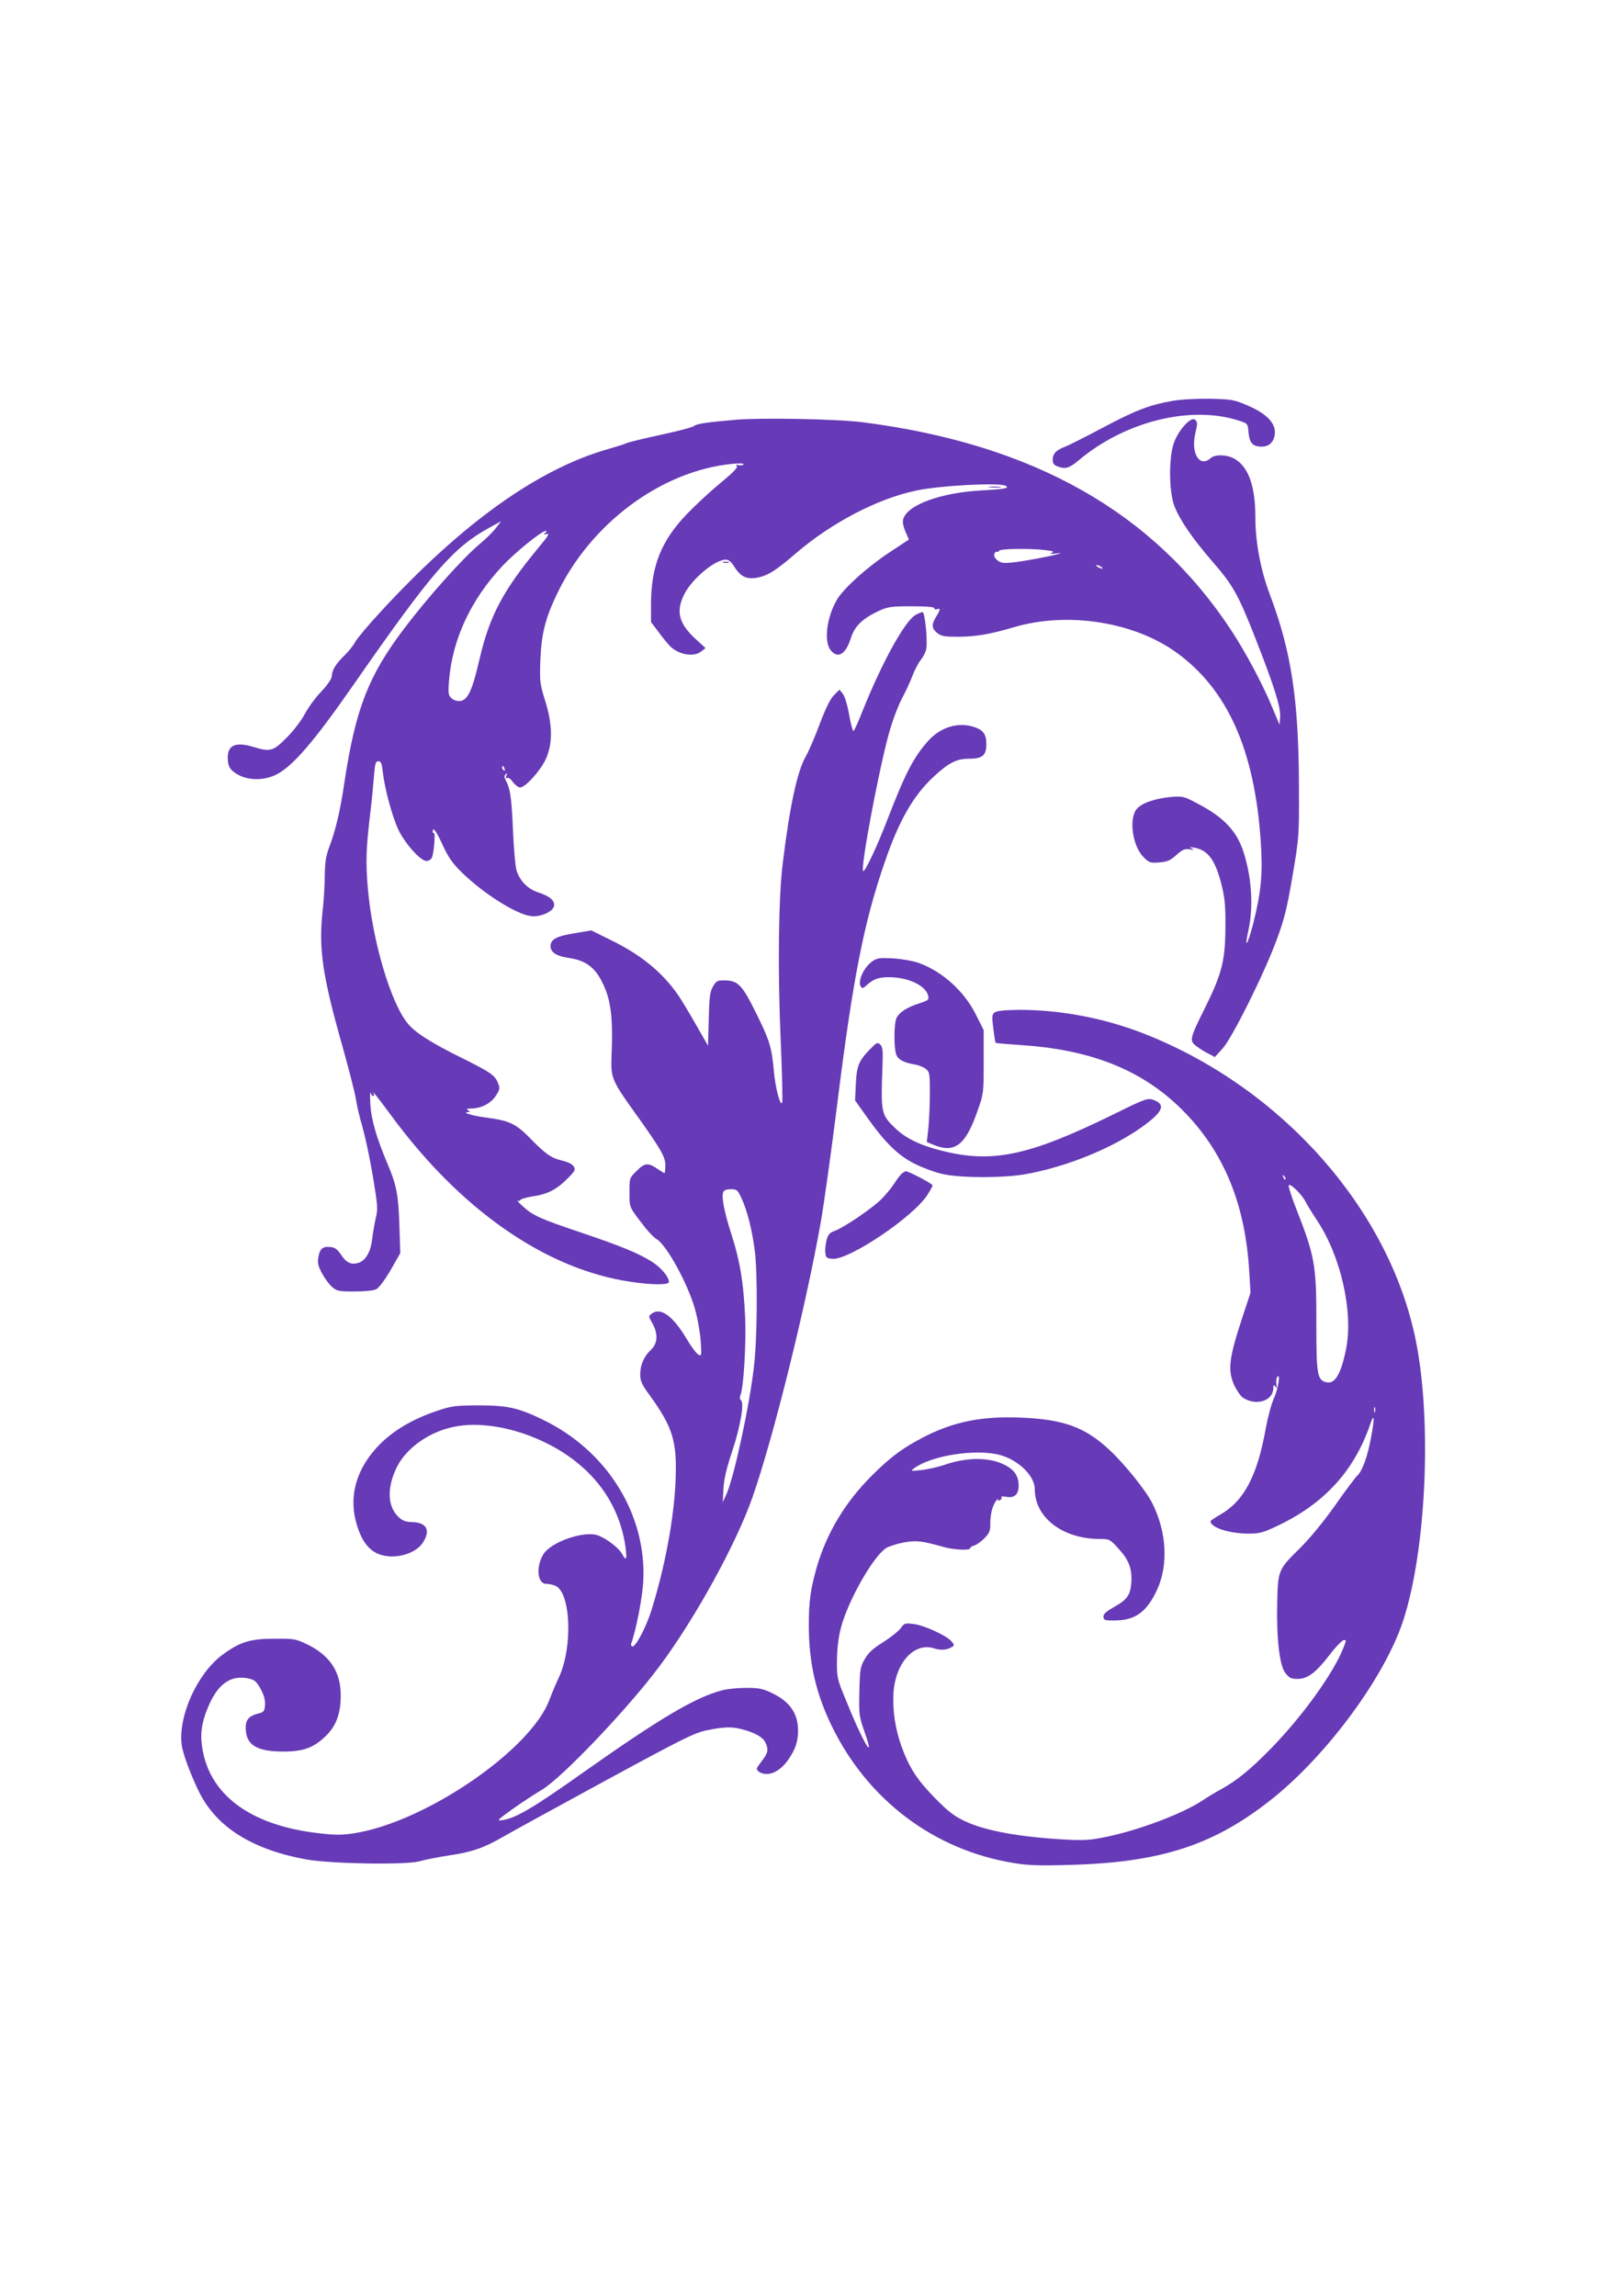
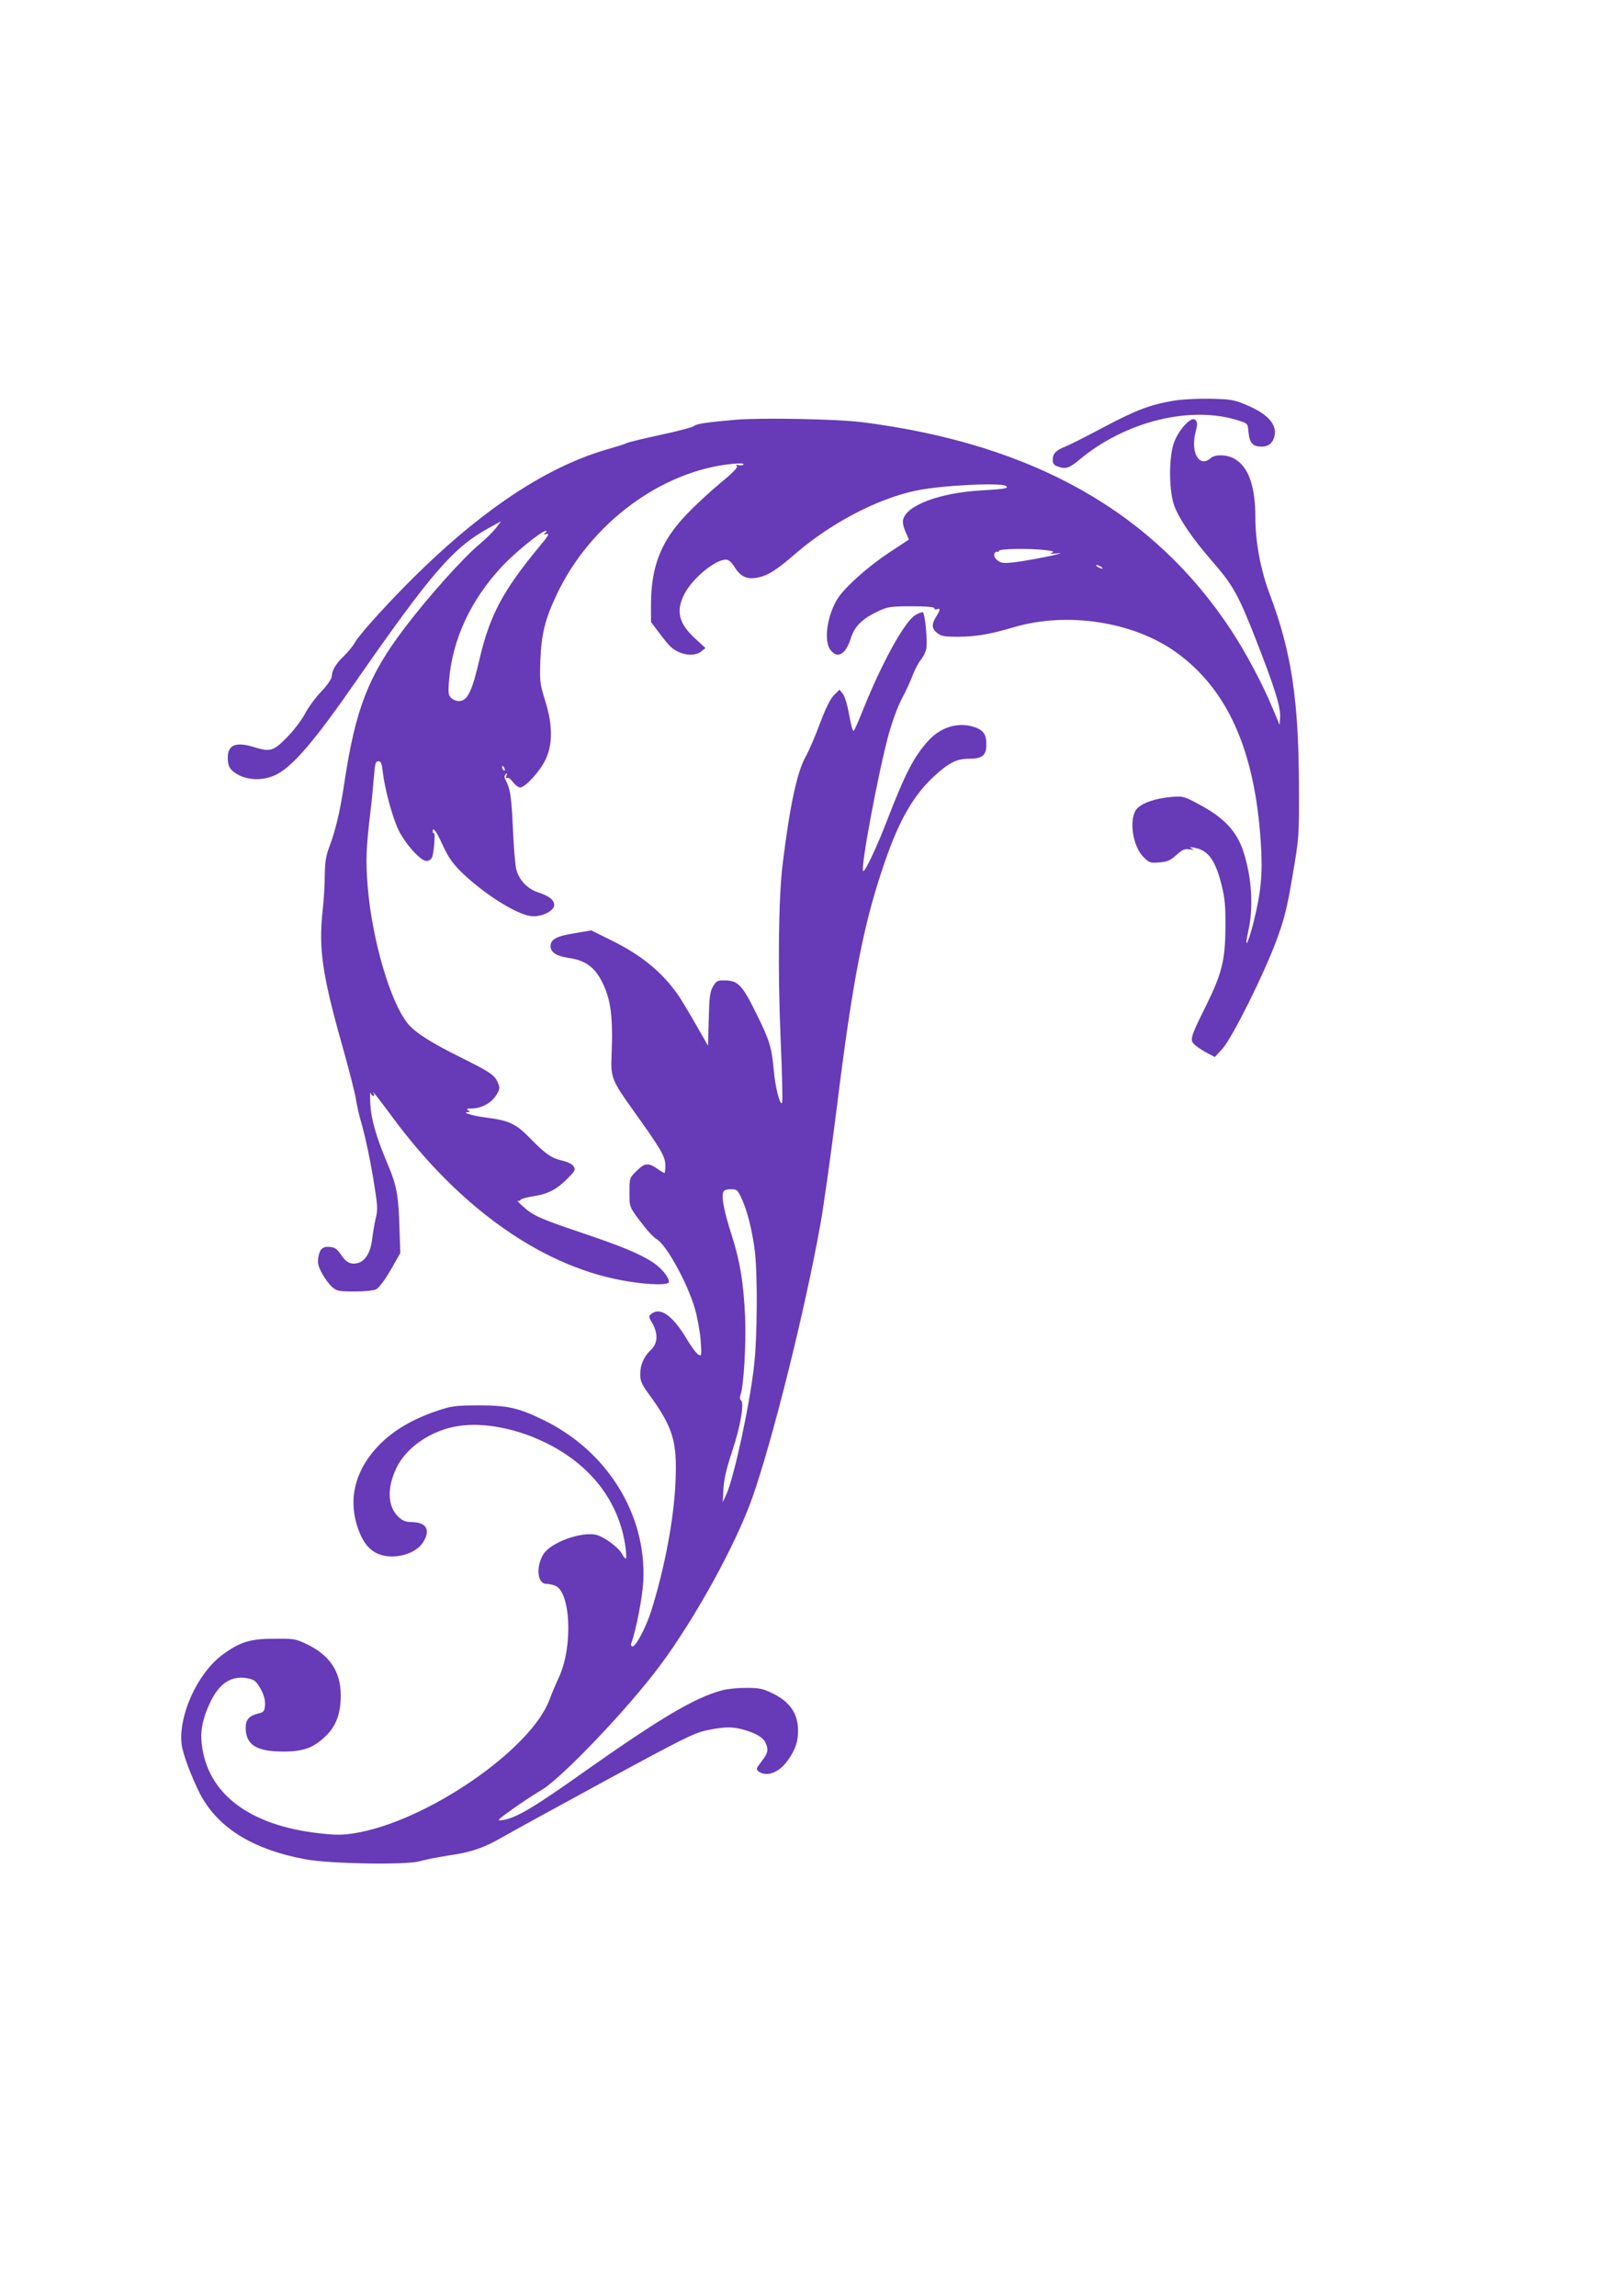
<svg xmlns="http://www.w3.org/2000/svg" version="1.0" width="905pt" height="1280pt" viewBox="0 0 905 1280" preserveAspectRatio="xMidYMid meet">
  <g transform="translate(0,1280) scale(0.1,-0.1)" fill="#673ab7" stroke="none">
    <path d="M6538 10565 c-126 -22 -204 -51 -388 -149 -96 -51 -191 -99 -210 -106 -50 -19 -70 -39 -70 -72 0 -21 6 -31 26 -38 44 -17 65 -11 118 33 258 218 628 310 897 221 46 -15 47 -15 51 -66 6 -59 24 -78 74 -78 37 0 61 20 70 56 17 66 -35 125 -153 175 -73 31 -86 33 -208 36 -75 1 -163 -4 -207 -12z" />
    <path d="M4105 10460 c-161 -14 -220 -22 -235 -35 -8 -7 -91 -29 -185 -49 -93 -20 -179 -41 -190 -46 -11 -6 -60 -21 -109 -35 -389 -112 -810 -413 -1263 -905 -69 -74 -133 -151 -143 -170 -10 -19 -37 -53 -60 -75 -47 -45 -70 -83 -70 -116 0 -12 -24 -48 -59 -85 -33 -34 -74 -91 -92 -126 -19 -35 -63 -93 -100 -130 -75 -76 -92 -81 -183 -53 -101 31 -146 12 -146 -59 0 -51 14 -72 63 -98 57 -29 137 -29 200 0 93 42 215 182 447 517 428 615 547 752 745 861 l69 38 -28 -37 c-16 -21 -56 -61 -90 -89 -94 -78 -291 -298 -423 -473 -199 -263 -271 -448 -333 -860 -23 -156 -49 -266 -85 -360 -18 -48 -23 -83 -24 -153 0 -50 -5 -139 -12 -199 -23 -213 -2 -359 111 -758 37 -132 71 -265 75 -295 4 -30 20 -99 36 -152 15 -54 42 -178 58 -275 27 -164 29 -183 16 -235 -7 -31 -16 -84 -20 -117 -8 -72 -38 -121 -78 -132 -40 -11 -66 1 -96 47 -21 30 -34 40 -60 42 -42 4 -58 -10 -66 -58 -5 -32 -1 -49 21 -90 16 -29 41 -63 57 -76 26 -22 37 -24 125 -24 57 0 107 5 121 13 14 7 48 53 79 106 l54 95 -5 155 c-5 164 -16 225 -63 335 -65 153 -94 254 -99 338 -2 45 -2 75 1 66 3 -10 10 -18 15 -18 6 0 7 6 3 13 -16 27 17 -13 98 -123 386 -525 859 -854 1328 -925 120 -19 220 -20 220 -2 0 28 -43 79 -92 111 -77 49 -172 88 -400 165 -228 77 -266 94 -323 146 -22 20 -35 34 -28 31 6 -3 13 -1 15 4 2 6 35 15 73 21 81 12 133 40 193 102 39 39 42 47 31 64 -7 12 -32 25 -62 32 -63 14 -95 37 -182 126 -79 81 -116 98 -248 115 -72 9 -136 29 -97 30 13 0 13 1 0 10 -11 7 -7 10 17 10 55 0 109 28 137 70 22 33 24 43 15 67 -18 48 -40 63 -200 143 -171 84 -262 142 -303 191 -98 116 -202 471 -226 769 -11 138 -9 209 15 410 8 63 16 153 20 200 6 74 9 86 25 86 14 0 19 -11 24 -57 11 -97 54 -255 88 -326 38 -78 123 -173 156 -173 12 0 25 8 30 18 11 20 21 143 12 137 -4 -2 -7 2 -7 10 0 29 21 0 58 -82 30 -64 54 -98 103 -146 121 -118 302 -233 385 -244 56 -8 131 27 131 61 0 29 -26 50 -92 72 -57 19 -103 67 -119 126 -6 24 -15 126 -19 228 -8 179 -15 222 -40 270 -9 17 -9 25 0 34 8 8 9 6 4 -8 -5 -13 -4 -17 4 -13 6 4 20 -6 32 -23 12 -16 30 -30 40 -30 29 0 110 89 142 155 41 87 40 195 -3 331 -29 94 -30 105 -26 224 6 146 27 230 91 365 187 396 583 690 979 729 42 4 66 3 63 -3 -3 -5 -16 -7 -29 -4 -15 3 -18 2 -9 -4 9 -7 -15 -33 -90 -95 -57 -47 -142 -126 -189 -175 -142 -148 -198 -289 -199 -499 l0 -102 44 -58 c24 -33 54 -69 67 -81 50 -45 130 -57 170 -24 l23 18 -59 54 c-90 84 -107 151 -60 245 43 87 172 194 232 194 16 0 31 -13 48 -40 36 -57 71 -73 135 -59 54 12 98 39 211 137 198 169 453 302 667 347 139 29 469 46 501 26 20 -13 -9 -18 -136 -25 -231 -13 -417 -82 -437 -162 -4 -15 1 -41 13 -68 l19 -44 -109 -72 c-123 -81 -255 -200 -292 -263 -57 -97 -74 -232 -36 -281 40 -51 85 -25 114 68 21 66 65 108 155 150 50 23 67 26 183 26 86 0 127 -4 127 -11 0 -6 7 -9 15 -5 20 7 19 -3 -5 -42 -27 -44 -25 -66 6 -91 23 -18 40 -21 118 -21 100 1 176 14 309 53 295 88 665 32 903 -138 288 -206 440 -545 474 -1057 12 -177 3 -278 -42 -457 -31 -120 -52 -151 -27 -39 29 131 19 293 -26 435 -38 120 -111 197 -259 274 -75 40 -82 41 -145 36 -92 -8 -170 -36 -195 -70 -42 -57 -20 -205 40 -265 32 -32 38 -34 89 -30 45 4 61 11 94 41 34 30 46 36 73 32 27 -4 29 -4 13 5 -16 8 -13 9 15 4 77 -14 117 -69 152 -209 18 -74 22 -116 21 -235 -1 -186 -20 -259 -112 -445 -89 -179 -90 -187 -49 -218 18 -14 49 -33 68 -42 l34 -18 43 47 c54 60 232 417 302 607 42 114 57 172 88 355 37 218 37 220 36 494 -1 487 -42 757 -162 1075 -52 137 -81 293 -81 430 0 174 -38 282 -116 327 -41 24 -108 26 -132 5 -62 -57 -113 24 -87 137 13 53 13 63 0 75 -23 24 -99 -62 -122 -136 -27 -89 -24 -269 6 -346 31 -78 101 -180 211 -307 114 -131 144 -183 240 -428 104 -265 142 -384 138 -439 l-3 -44 -39 93 c-55 133 -147 306 -230 433 -434 660 -1104 1039 -2056 1161 -140 18 -562 26 -705 14z m-1065 -631 c-12 -9 -11 -10 8 -6 18 4 10 -10 -41 -71 -201 -242 -276 -383 -332 -622 -41 -178 -66 -233 -109 -238 -17 -2 -36 4 -48 15 -18 16 -20 26 -14 101 19 228 121 448 296 635 72 77 220 197 243 197 7 0 6 -4 -3 -11z m2790 -96 c42 -5 50 -8 35 -15 -14 -6 -7 -7 20 -4 35 4 37 4 10 -4 -50 -14 -186 -39 -250 -46 -50 -5 -64 -3 -83 12 -16 13 -21 25 -17 37 4 9 11 14 16 11 5 -3 9 0 9 5 0 12 171 15 260 4z m310 -93 c8 -5 11 -10 5 -10 -5 0 -17 5 -25 10 -8 5 -10 10 -5 10 6 0 17 -5 25 -10z m-3326 -1126 c3 -8 2 -12 -4 -9 -6 3 -10 10 -10 16 0 14 7 11 14 -7z" />
-     <path d="M5518 10083 c18 -2 45 -2 60 0 15 2 0 4 -33 4 -33 0 -45 -2 -27 -4z" />
-     <path d="M4033 9663 c9 -2 23 -2 30 0 6 3 -1 5 -18 5 -16 0 -22 -2 -12 -5z" />
+     <path d="M5518 10083 z" />
    <path d="M5104 9371 c-61 -37 -188 -269 -294 -534 -23 -59 -46 -109 -50 -112 -5 -3 -16 38 -25 90 -10 56 -25 105 -36 118 l-18 22 -30 -30 c-21 -21 -46 -71 -80 -161 -27 -73 -63 -156 -80 -185 -46 -83 -87 -271 -126 -589 -24 -188 -29 -595 -12 -985 8 -187 12 -346 8 -353 -11 -19 -38 86 -46 178 -12 132 -24 170 -96 316 -80 163 -104 188 -178 188 -40 1 -46 -2 -65 -33 -17 -30 -21 -57 -24 -183 l-4 -148 -67 117 c-37 65 -81 138 -98 163 -89 129 -208 227 -379 310 l-107 53 -94 -16 c-100 -16 -133 -34 -133 -72 0 -34 32 -55 98 -65 95 -13 148 -51 190 -136 49 -97 61 -196 52 -414 -5 -116 3 -136 122 -302 152 -212 178 -256 178 -304 0 -24 -2 -44 -5 -44 -2 0 -21 11 -41 25 -50 34 -70 32 -115 -14 -39 -38 -39 -39 -39 -118 0 -87 -4 -79 86 -195 23 -29 52 -59 65 -66 53 -29 173 -245 214 -389 14 -48 28 -127 32 -176 6 -86 5 -89 -13 -79 -10 5 -40 45 -66 89 -76 127 -144 176 -193 140 -20 -15 -20 -15 3 -55 32 -58 30 -111 -8 -147 -40 -38 -60 -84 -60 -137 0 -38 8 -56 53 -117 129 -179 153 -256 144 -475 -8 -211 -61 -491 -137 -731 -31 -95 -88 -201 -105 -194 -5 2 -8 9 -6 14 29 81 63 258 68 350 19 373 -203 729 -562 901 -136 66 -196 79 -360 79 -132 -1 -146 -3 -235 -33 -131 -45 -232 -105 -310 -182 -133 -133 -179 -293 -130 -452 27 -89 67 -142 124 -163 84 -32 206 1 246 68 41 66 19 108 -58 111 -42 1 -57 7 -82 31 -59 57 -63 160 -9 272 55 115 196 211 346 233 134 21 311 -11 468 -85 264 -123 428 -333 463 -592 9 -68 4 -79 -19 -37 -19 36 -93 91 -140 106 -80 23 -258 -40 -299 -107 -43 -70 -34 -165 16 -165 12 0 34 -4 49 -10 87 -33 101 -339 22 -510 -19 -41 -42 -96 -52 -123 -101 -281 -694 -687 -1093 -748 -64 -10 -104 -10 -189 0 -392 43 -627 221 -658 498 -9 73 5 142 46 230 52 110 120 154 212 136 37 -8 45 -15 70 -58 19 -35 26 -62 25 -89 -3 -36 -6 -41 -38 -49 -51 -13 -70 -34 -70 -79 0 -95 59 -133 210 -133 113 0 169 21 238 88 57 56 82 125 82 225 0 133 -61 224 -190 286 -61 29 -71 31 -180 30 -135 0 -192 -18 -289 -89 -140 -103 -248 -341 -228 -502 6 -50 55 -180 100 -269 98 -192 294 -315 592 -370 136 -25 556 -32 633 -11 31 9 103 23 160 32 132 19 198 42 306 104 48 28 306 169 574 315 437 237 495 266 566 280 91 19 136 20 191 6 72 -19 116 -43 131 -71 21 -41 17 -62 -16 -104 -16 -21 -30 -41 -30 -44 0 -16 26 -31 54 -31 43 0 89 31 123 82 39 56 53 100 53 160 0 95 -46 162 -145 209 -52 25 -72 29 -145 29 -47 0 -107 -6 -135 -14 -150 -40 -341 -153 -768 -454 -283 -201 -379 -257 -453 -269 -37 -5 -34 -2 55 62 52 37 125 85 163 107 114 69 482 455 658 692 199 268 423 676 515 936 115 327 296 1056 380 1527 19 106 59 394 90 640 90 727 152 1043 271 1384 78 226 157 363 268 467 85 79 130 102 198 102 76 0 98 18 98 81 0 59 -19 83 -82 100 -85 22 -176 -8 -242 -81 -81 -90 -128 -181 -228 -440 -58 -151 -126 -295 -135 -286 -16 15 85 552 142 761 21 76 52 159 74 200 21 39 48 98 60 130 12 32 33 71 46 87 13 16 27 43 30 61 8 43 -7 200 -20 204 -5 1 -24 -6 -41 -16z m-968 -3254 c32 -70 59 -180 73 -292 16 -132 14 -486 -5 -645 -25 -219 -112 -621 -154 -712 l-20 -43 4 75 c3 55 17 113 49 210 46 138 69 272 48 284 -6 4 -7 15 -2 29 18 45 32 286 26 433 -9 194 -28 311 -76 461 -40 124 -57 209 -46 237 4 11 19 16 42 16 34 0 38 -3 61 -53z" />
-     <path d="M4866 7442 c-49 -34 -85 -111 -66 -142 8 -12 12 -11 32 7 37 34 67 45 122 45 107 1 208 -46 221 -102 6 -24 2 -27 -47 -43 -72 -23 -116 -52 -130 -85 -14 -34 -14 -169 0 -203 11 -27 42 -43 104 -54 20 -3 47 -14 60 -24 22 -18 23 -26 23 -133 0 -62 -4 -149 -8 -194 l-9 -81 41 -17 c117 -46 176 1 243 194 33 94 33 98 33 271 l0 176 -42 84 c-66 133 -188 243 -321 291 -32 11 -94 22 -142 25 -73 4 -89 2 -114 -15z" />
-     <path d="M5547 7156 c-16 -12 -17 -22 -8 -91 5 -42 11 -78 13 -79 1 -2 75 -8 163 -14 395 -29 681 -151 903 -386 214 -227 327 -511 348 -877 l7 -116 -41 -124 c-81 -244 -88 -309 -48 -396 14 -28 35 -58 48 -66 73 -47 167 -17 168 53 0 20 2 22 11 10 8 -12 10 -9 6 12 -2 15 0 33 4 40 21 32 7 -65 -17 -116 -14 -31 -34 -105 -45 -164 -48 -272 -123 -412 -258 -488 -28 -16 -51 -32 -51 -35 0 -35 104 -69 213 -69 59 0 81 6 151 39 268 125 435 307 526 569 24 72 26 38 4 -78 -19 -102 -48 -181 -75 -206 -11 -10 -68 -86 -126 -169 -66 -93 -140 -182 -193 -235 -122 -119 -124 -125 -128 -300 -5 -201 12 -354 45 -397 22 -28 32 -33 68 -33 56 0 101 33 179 134 33 44 69 80 78 82 16 2 16 -1 -2 -45 -54 -138 -226 -377 -399 -555 -117 -120 -191 -180 -278 -229 -32 -17 -83 -48 -113 -68 -113 -73 -349 -162 -533 -200 -85 -18 -122 -20 -222 -15 -258 14 -452 49 -565 103 -60 28 -93 54 -165 127 -101 103 -144 169 -188 289 -35 99 -50 196 -45 297 10 169 116 287 227 250 39 -12 72 -9 101 9 12 8 11 13 -5 31 -29 33 -155 90 -211 96 -48 6 -52 5 -72 -24 -12 -16 -56 -51 -97 -77 -56 -35 -82 -58 -102 -93 -26 -44 -28 -55 -31 -182 -3 -132 -2 -137 32 -235 59 -169 -17 -39 -106 184 -51 123 -52 128 -51 226 1 68 8 126 22 180 40 153 182 401 253 445 17 10 62 24 99 31 70 12 97 9 219 -25 59 -17 150 -21 150 -7 0 5 10 11 23 15 12 3 37 21 56 40 28 29 33 42 33 78 -1 53 12 107 34 133 8 11 13 14 9 8 -4 -9 -1 -11 9 -7 9 3 13 10 10 16 -4 6 7 7 28 3 44 -8 68 13 68 61 0 58 -25 93 -88 122 -80 38 -202 37 -317 -2 -44 -15 -107 -29 -140 -32 -58 -6 -59 -6 -38 10 98 73 352 111 484 73 102 -30 189 -117 189 -189 0 -159 156 -278 364 -278 53 0 55 -1 105 -56 57 -63 75 -112 69 -191 -6 -67 -23 -91 -97 -133 -46 -26 -60 -40 -58 -55 2 -18 9 -20 67 -19 110 1 175 48 231 169 65 139 55 324 -26 485 -36 71 -154 218 -238 296 -138 129 -258 172 -502 181 -210 8 -364 -23 -525 -104 -123 -63 -189 -111 -296 -217 -150 -149 -253 -320 -309 -511 -35 -122 -45 -193 -45 -325 0 -209 39 -380 129 -565 201 -411 569 -688 1010 -761 85 -14 143 -16 315 -11 515 14 811 112 1138 375 305 247 618 673 721 983 129 389 163 1112 72 1564 -146 728 -741 1404 -1505 1708 -223 89 -471 137 -703 137 -87 -1 -127 -5 -140 -14z m1621 -931 c-3 -3 -9 2 -12 12 -6 14 -5 15 5 6 7 -7 10 -15 7 -18z m112 -125 c10 -19 38 -65 62 -101 134 -199 205 -512 164 -719 -29 -142 -62 -198 -111 -186 -50 13 -55 42 -55 328 1 322 -8 374 -111 636 -27 68 -46 129 -43 134 8 13 72 -49 94 -92z m387 -1172 c-3 -7 -5 -2 -5 12 0 14 2 19 5 13 2 -7 2 -19 0 -25z" />
-     <path d="M4850 6949 c-62 -64 -73 -92 -78 -194 l-4 -90 64 -90 c103 -146 178 -219 272 -265 45 -22 115 -48 156 -56 102 -22 335 -22 459 0 229 41 483 144 650 264 118 85 134 125 60 151 -30 10 -45 5 -223 -83 -469 -230 -673 -273 -956 -201 -120 30 -200 69 -259 126 -78 75 -80 85 -70 351 3 80 1 100 -12 114 -16 15 -20 13 -59 -27z" />
-     <path d="M5029 6258 c-8 -7 -28 -33 -43 -57 -15 -24 -48 -63 -72 -87 -50 -50 -207 -157 -259 -176 -29 -10 -37 -20 -46 -51 -5 -21 -9 -53 -7 -70 3 -29 7 -32 39 -35 93 -8 452 234 530 356 16 25 29 49 29 54 0 8 -133 78 -148 78 -4 0 -15 -6 -23 -12z" />
  </g>
</svg>